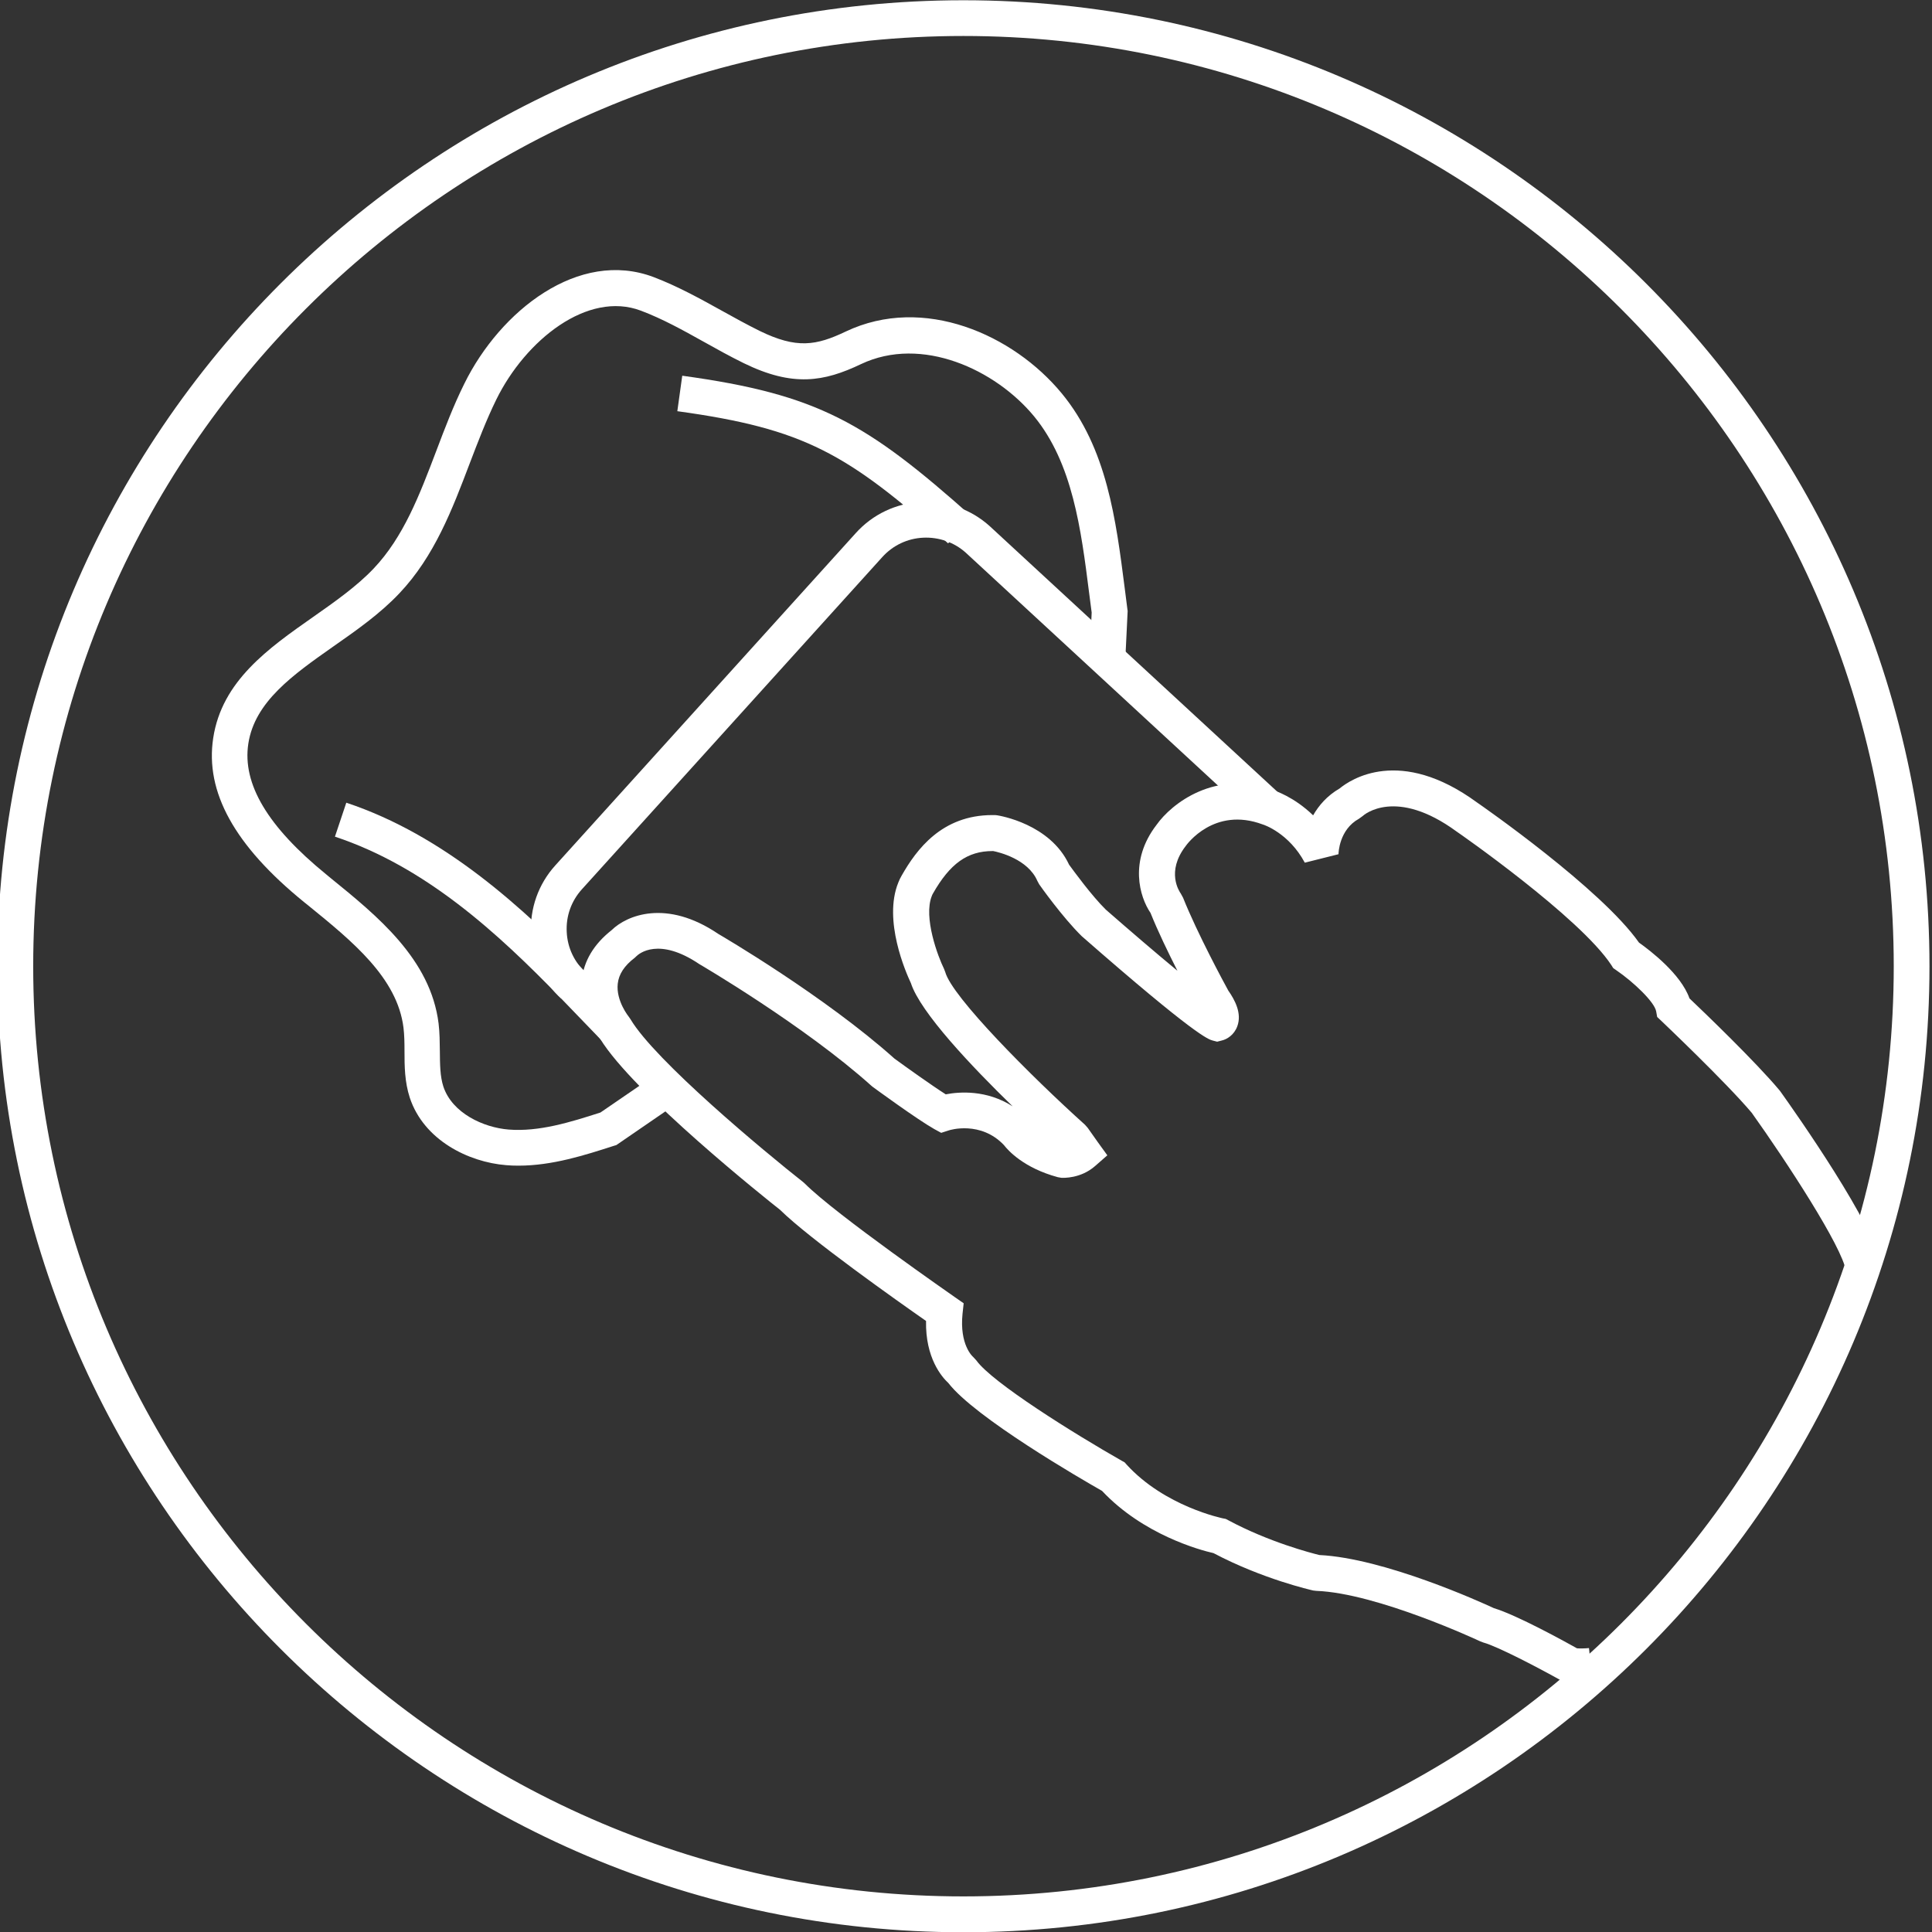
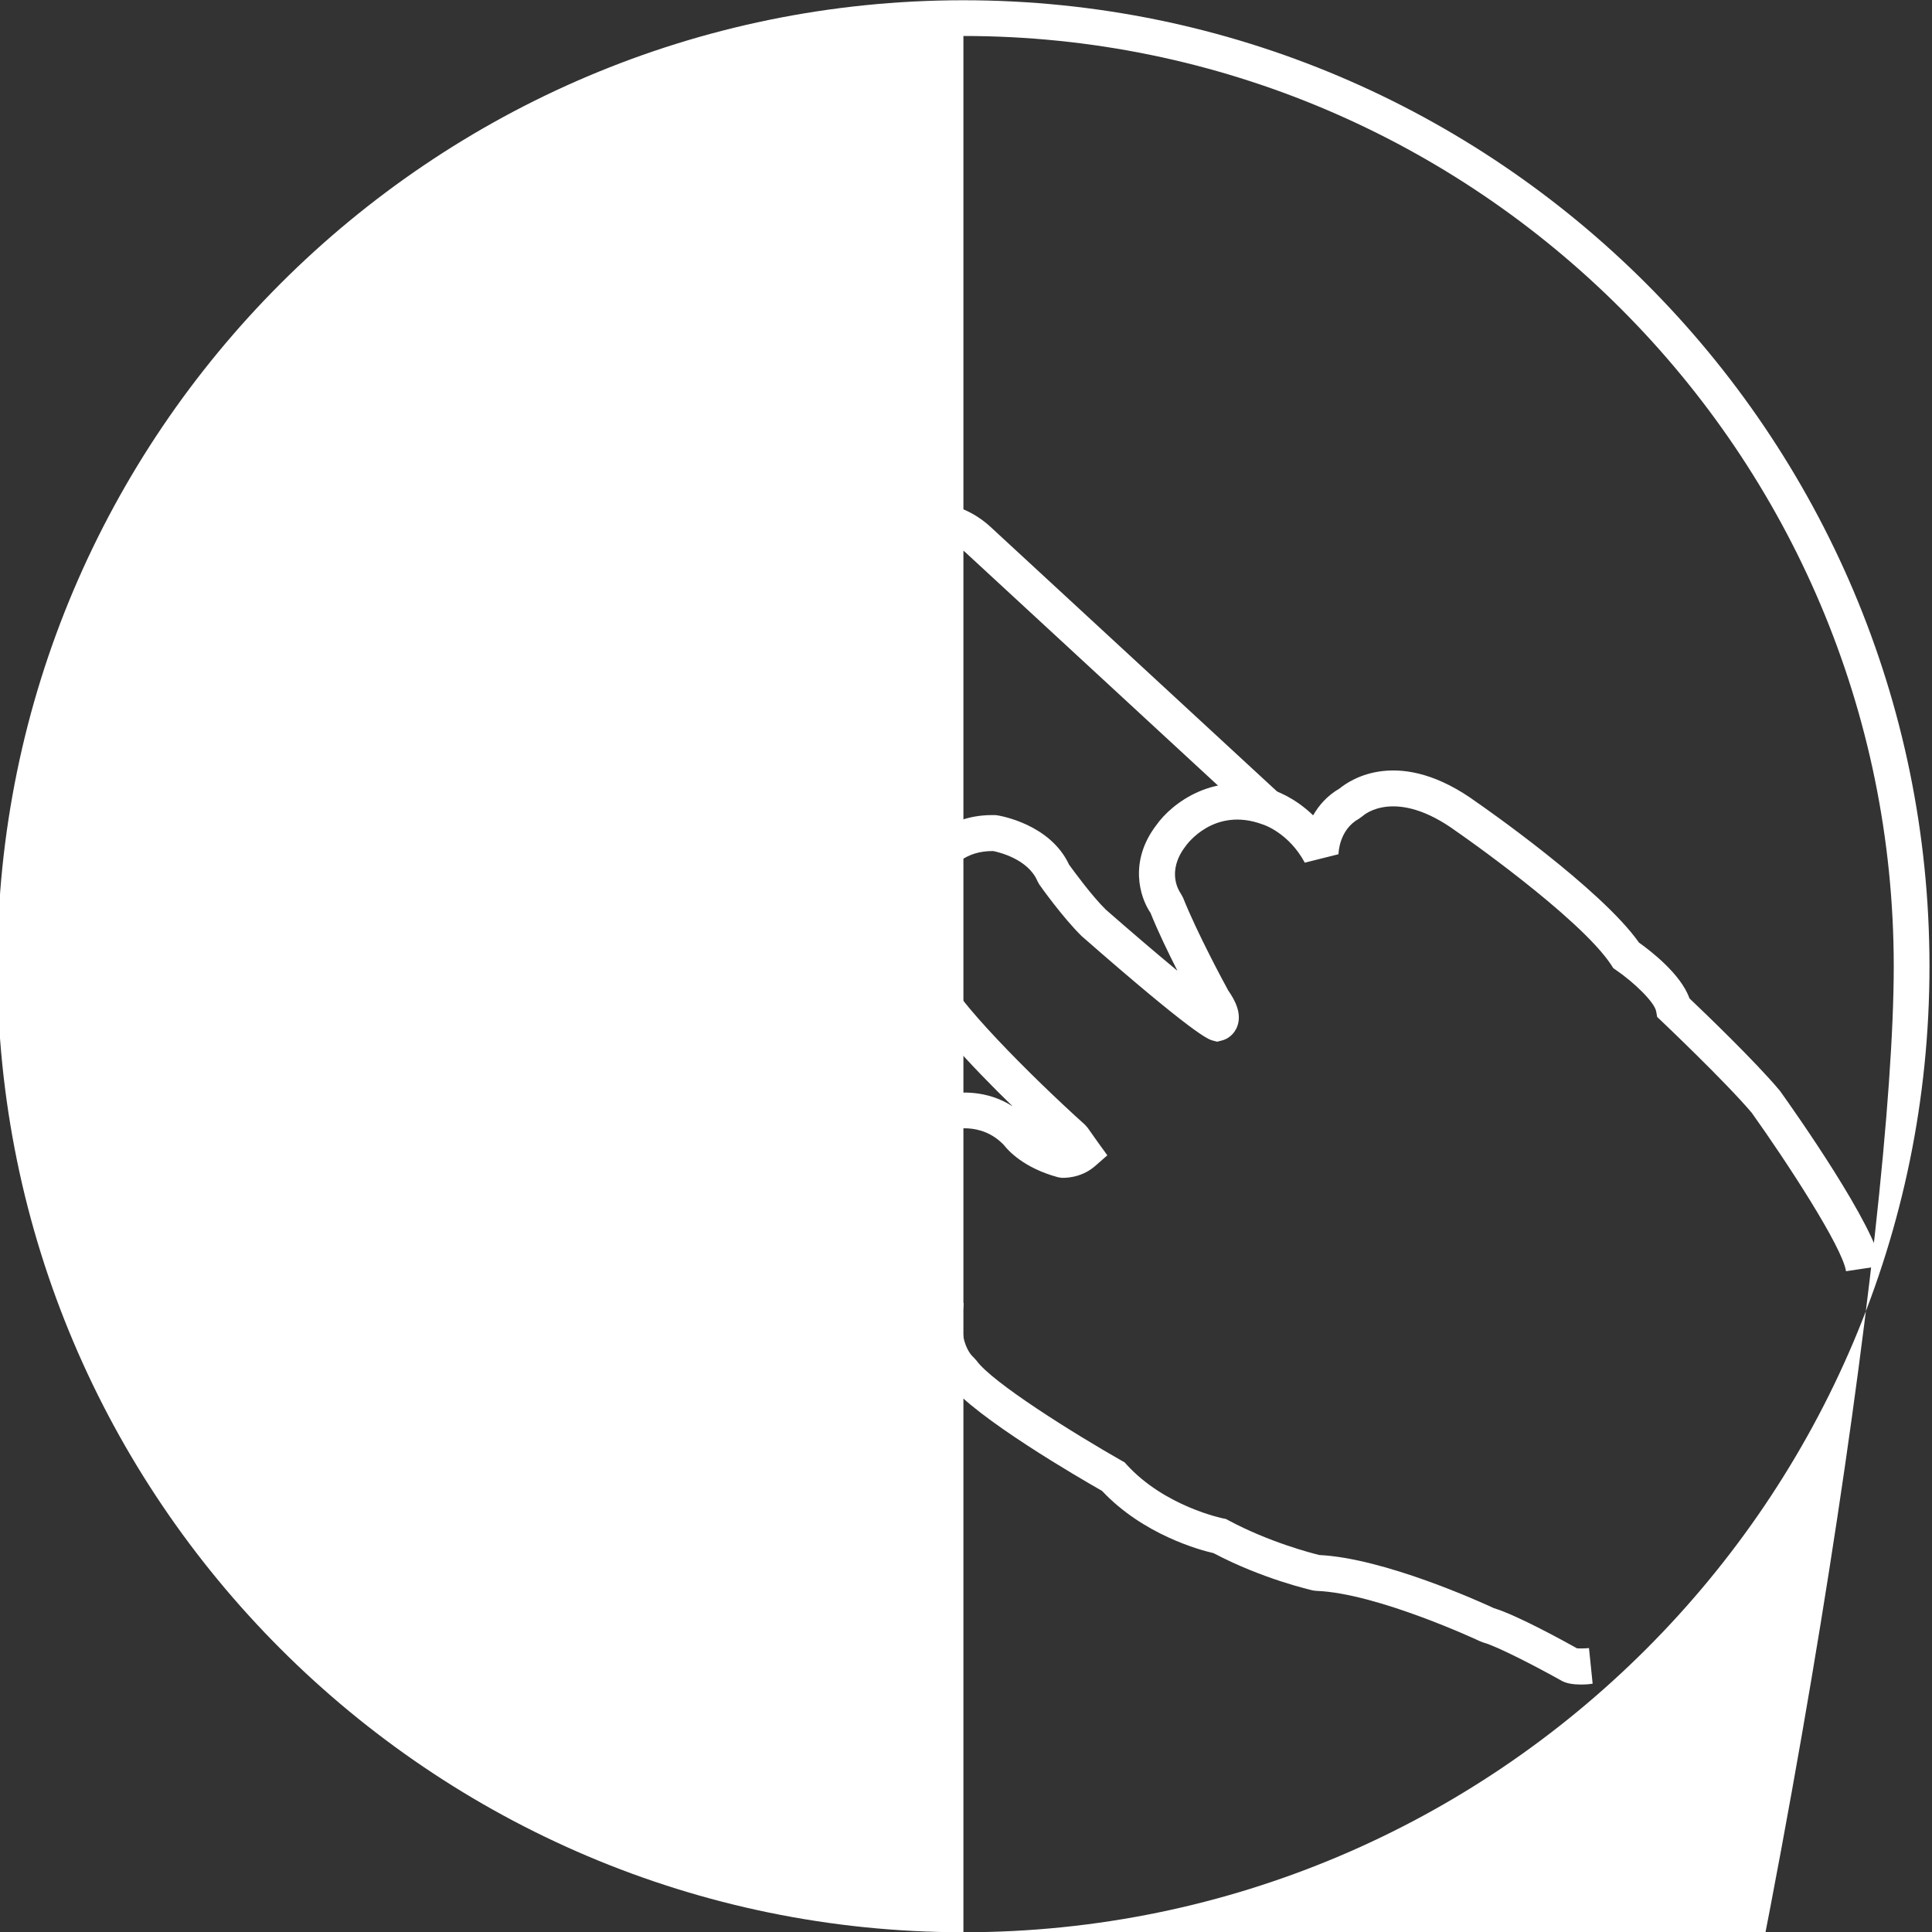
<svg xmlns="http://www.w3.org/2000/svg" version="1.1" id="Layer_1" x="0px" y="0px" viewBox="0 0 153.03 153.03" style="enable-background:new 0 0 153.03 153.03;" xml:space="preserve">
  <rect x="0" y="0" width="153.03" height="153.03" fill="#333333" stroke="none" />
  <style type="text/css">
	.st0{fill:#FFFFFF;}
</style>
  <g>
-     <path class="st0" d="M76.31,153.05c-42.19,0-76.52-34.33-76.52-76.52S34.12,0.02,76.31,0.02c42.19,0,76.52,34.33,76.52,76.52   S118.51,153.05,76.31,153.05z M76.31,2.85c-40.63,0-73.68,33.05-73.68,73.68c0,40.63,33.05,73.68,73.68,73.68S150,117.17,150,76.54   C150,35.91,116.94,2.85,76.31,2.85z" />
+     <path class="st0" d="M76.31,153.05c-42.19,0-76.52-34.33-76.52-76.52S34.12,0.02,76.31,0.02c42.19,0,76.52,34.33,76.52,76.52   S118.51,153.05,76.31,153.05z c-40.63,0-73.68,33.05-73.68,73.68c0,40.63,33.05,73.68,73.68,73.68S150,117.17,150,76.54   C150,35.91,116.94,2.85,76.31,2.85z" />
    <path class="st0" d="M47.7,82.46l-3.24-3.36c-1.42-1.27-2.3-3.12-2.4-5.13c-0.1-2.01,0.58-3.94,1.93-5.43l23.79-26.31   c1.34-1.49,3.19-2.37,5.2-2.47c2.02-0.1,3.94,0.58,5.43,1.93l22.98,21.22l-1.92,2.08L76.5,43.78c-0.92-0.83-2.14-1.25-3.38-1.19   c-1.25,0.06-2.4,0.61-3.24,1.54L46.09,70.44c-0.84,0.93-1.27,2.13-1.2,3.39c0.06,1.25,0.61,2.4,1.54,3.24l3.31,3.43L47.7,82.46z" />
-     <path class="st0" d="M41.07,92.33c-0.33,0-0.66-0.01-0.98-0.04c-3-0.24-6.52-1.99-7.63-5.34c-0.41-1.26-0.42-2.5-0.42-3.7   c0-0.65-0.01-1.27-0.08-1.85c-0.49-3.95-4.06-6.85-7.52-9.66l-0.36-0.29c-5.5-4.47-7.85-8.72-7.19-13   c0.69-4.51,4.36-7.09,7.91-9.58c1.7-1.19,3.46-2.43,4.79-3.83c2.38-2.51,3.64-5.83,4.97-9.33c0.67-1.77,1.36-3.59,2.22-5.32   c2.84-5.77,9.06-10.69,15-8.44c1.91,0.73,3.66,1.7,5.34,2.63c0.99,0.55,2.02,1.12,3.05,1.63c2.93,1.43,4.47,1.17,6.82,0.05   c6.17-2.93,13.28,0.25,17.11,4.9c3.58,4.34,4.29,9.99,4.99,15.45c0.07,0.55,0.14,1.1,0.21,1.65l0.02,0.13l-0.18,3.71l-2.83-0.13   l0.16-3.45c-0.07-0.51-0.13-1.02-0.2-1.54c-0.64-5.06-1.31-10.29-4.36-14c-3.06-3.71-8.9-6.42-13.71-4.14   c-2.93,1.4-5.39,1.83-9.28-0.07c-1.1-0.54-2.16-1.13-3.18-1.7c-1.67-0.93-3.25-1.81-4.97-2.46c-4.22-1.6-9.14,2.32-11.46,7.04   c-0.79,1.61-1.46,3.37-2.11,5.07c-1.37,3.61-2.79,7.35-5.57,10.28c-1.52,1.61-3.4,2.93-5.22,4.2c-3.2,2.25-6.23,4.38-6.74,7.7   c-0.49,3.19,1.53,6.58,6.17,10.36l0.35,0.29c3.71,3.01,7.92,6.43,8.55,11.52c0.09,0.75,0.09,1.48,0.1,2.18   c0.01,1.02,0.01,1.99,0.28,2.82c0.7,2.1,3.17,3.24,5.17,3.4c2.4,0.19,4.88-0.58,7.27-1.35l3.97-2.72l1.6,2.34l-4.31,2.96l-0.2,0.06   C46.35,91.49,43.76,92.33,41.07,92.33z" />
-     <path class="st0" d="M75.1,43.04c-7.99-7.11-11.35-9.08-21.45-10.47l0.39-2.81c10.77,1.48,14.57,3.71,22.95,11.17L75.1,43.04z" />
    <path class="st0" d="M44.46,79.1c-5.08-5.25-10.77-10.45-17.93-12.83l0.9-2.69c7.75,2.58,13.99,8.3,19.07,13.55L44.46,79.1z" />
    <path class="st0" d="M125.26,133.43c-0.66,0-1.17-0.09-1.53-0.28c-1.84-1.03-5.1-2.74-6.24-3.05l-0.24-0.09   c-0.08-0.04-8.16-3.82-12.98-4l-0.26-0.03c-0.16-0.04-3.99-0.9-7.89-2.96c-1.06-0.24-5.56-1.45-8.83-4.93   c-1.67-0.95-10.05-5.8-12.17-8.54c-0.52-0.48-1.83-1.99-1.77-4.92c-2.21-1.54-9.24-6.51-11.56-8.8   c-1.03-0.81-11.63-9.25-14.26-13.56c-0.38-0.48-1.7-2.34-1.45-4.64c0.16-1.52,0.96-2.85,2.37-3.96c1.18-1.16,4.32-2.49,8.44,0.3   c0.26,0.15,8.43,4.93,13.96,9.88c0.85,0.62,2.9,2.09,4.06,2.83c1.08-0.21,3.24-0.37,5.3,0.95c-3.24-3.15-7.31-7.44-8.06-9.76   c-0.4-0.85-2.21-4.97-1-7.96c0.07-0.18,0.16-0.38,0.27-0.56c1.17-2.06,3.18-4.79,7.18-4.79c0.07,0,0.14,0,0.22,0l0.18,0.02   c0.17,0.03,4.17,0.67,5.68,3.91c0.35,0.48,1.79,2.46,2.91,3.56c1.9,1.66,3.96,3.43,5.67,4.84c-0.72-1.42-1.54-3.11-2.13-4.58   c-0.86-1.26-1.73-4.11,0.48-6.98c1.17-1.66,4.67-4.45,9.3-2.72c0.03,0.01,1.56,0.48,3.1,1.97c0.44-0.77,1.1-1.55,2.1-2.13   c0.85-0.7,4.77-3.36,10.88,1.11c0.38,0.26,9.83,6.83,12.83,11.1c0.9,0.64,3.32,2.49,4,4.42c1.13,1.07,5.25,5.03,7.13,7.28   l0.07,0.09c1.25,1.75,7.52,10.66,8,13.82l-2.8,0.42c-0.29-1.92-4.72-8.7-7.47-12.55c-2.07-2.45-7.1-7.22-7.15-7.27l-0.34-0.32   l-0.08-0.45c-0.14-0.74-1.78-2.31-3.17-3.26l-0.23-0.16l-0.15-0.24c-2.5-3.8-12.16-10.52-12.26-10.58   c-4.81-3.52-7.34-1.32-7.44-1.22l-0.29,0.21c-1.58,0.87-1.62,2.73-1.62,2.81l-2.67,0.67c-1.26-2.35-3.25-3.01-3.34-3.03   c-3.84-1.43-6.01,1.59-6.1,1.72c-1.56,2.03-0.5,3.59-0.38,3.76l0.18,0.33c1.12,2.81,3.27,6.79,3.58,7.35   c0.51,0.73,1.1,1.8,0.71,2.84c-0.25,0.67-0.8,1.02-1.24,1.12l-0.35,0.09l-0.35-0.09c-0.34-0.09-1.36-0.37-10.38-8.27   c-1.51-1.48-3.3-4-3.37-4.11l-0.14-0.26c-0.75-1.74-3.05-2.28-3.5-2.37c-0.02,0-0.03,0-0.05,0c-1.99,0-3.37,0.99-4.72,3.36   c-0.04,0.07-0.07,0.13-0.09,0.19c-0.69,1.7,0.49,4.82,0.96,5.77l0.1,0.26c0.53,1.96,6.79,8.25,11.07,12.1l0.22,0.25   c0.46,0.66,0.79,1.12,0.79,1.12l0.76,1.05l-0.97,0.85c-1.14,1-2.52,0.94-2.68,0.93l-0.28-0.05c-2.69-0.73-3.93-2.11-4.26-2.54   c-1.84-1.94-4.28-1.2-4.38-1.16l-0.59,0.19l-0.55-0.3c-1.35-0.76-4.72-3.23-4.86-3.33l-0.11-0.09c-5.31-4.77-13.54-9.59-13.63-9.64   c-3.24-2.19-4.8-0.81-4.97-0.65l-0.15,0.14c-0.83,0.63-1.27,1.31-1.35,2.06c-0.15,1.35,0.87,2.61,0.88,2.62l0.13,0.19   c1.94,3.27,10.55,10.44,13.7,12.92l0.12,0.11c2.45,2.45,11.79,8.92,11.88,8.99l0.69,0.48l-0.09,0.83   c-0.25,2.44,0.79,3.38,0.83,3.41l0.26,0.28c1.24,1.75,7.75,5.81,11.55,7.97l0.2,0.11l0.15,0.17c3.03,3.33,7.61,4.26,7.65,4.27   l0.21,0.04l0.19,0.1c3.24,1.74,6.57,2.6,7.22,2.76c5.14,0.25,12.8,3.73,13.83,4.21c1.81,0.54,5.71,2.69,6.58,3.18   c0.21,0.02,0.66,0.01,0.95-0.02l0.29,2.82C125.85,133.41,125.54,133.43,125.26,133.43z" />
  </g>
</svg>